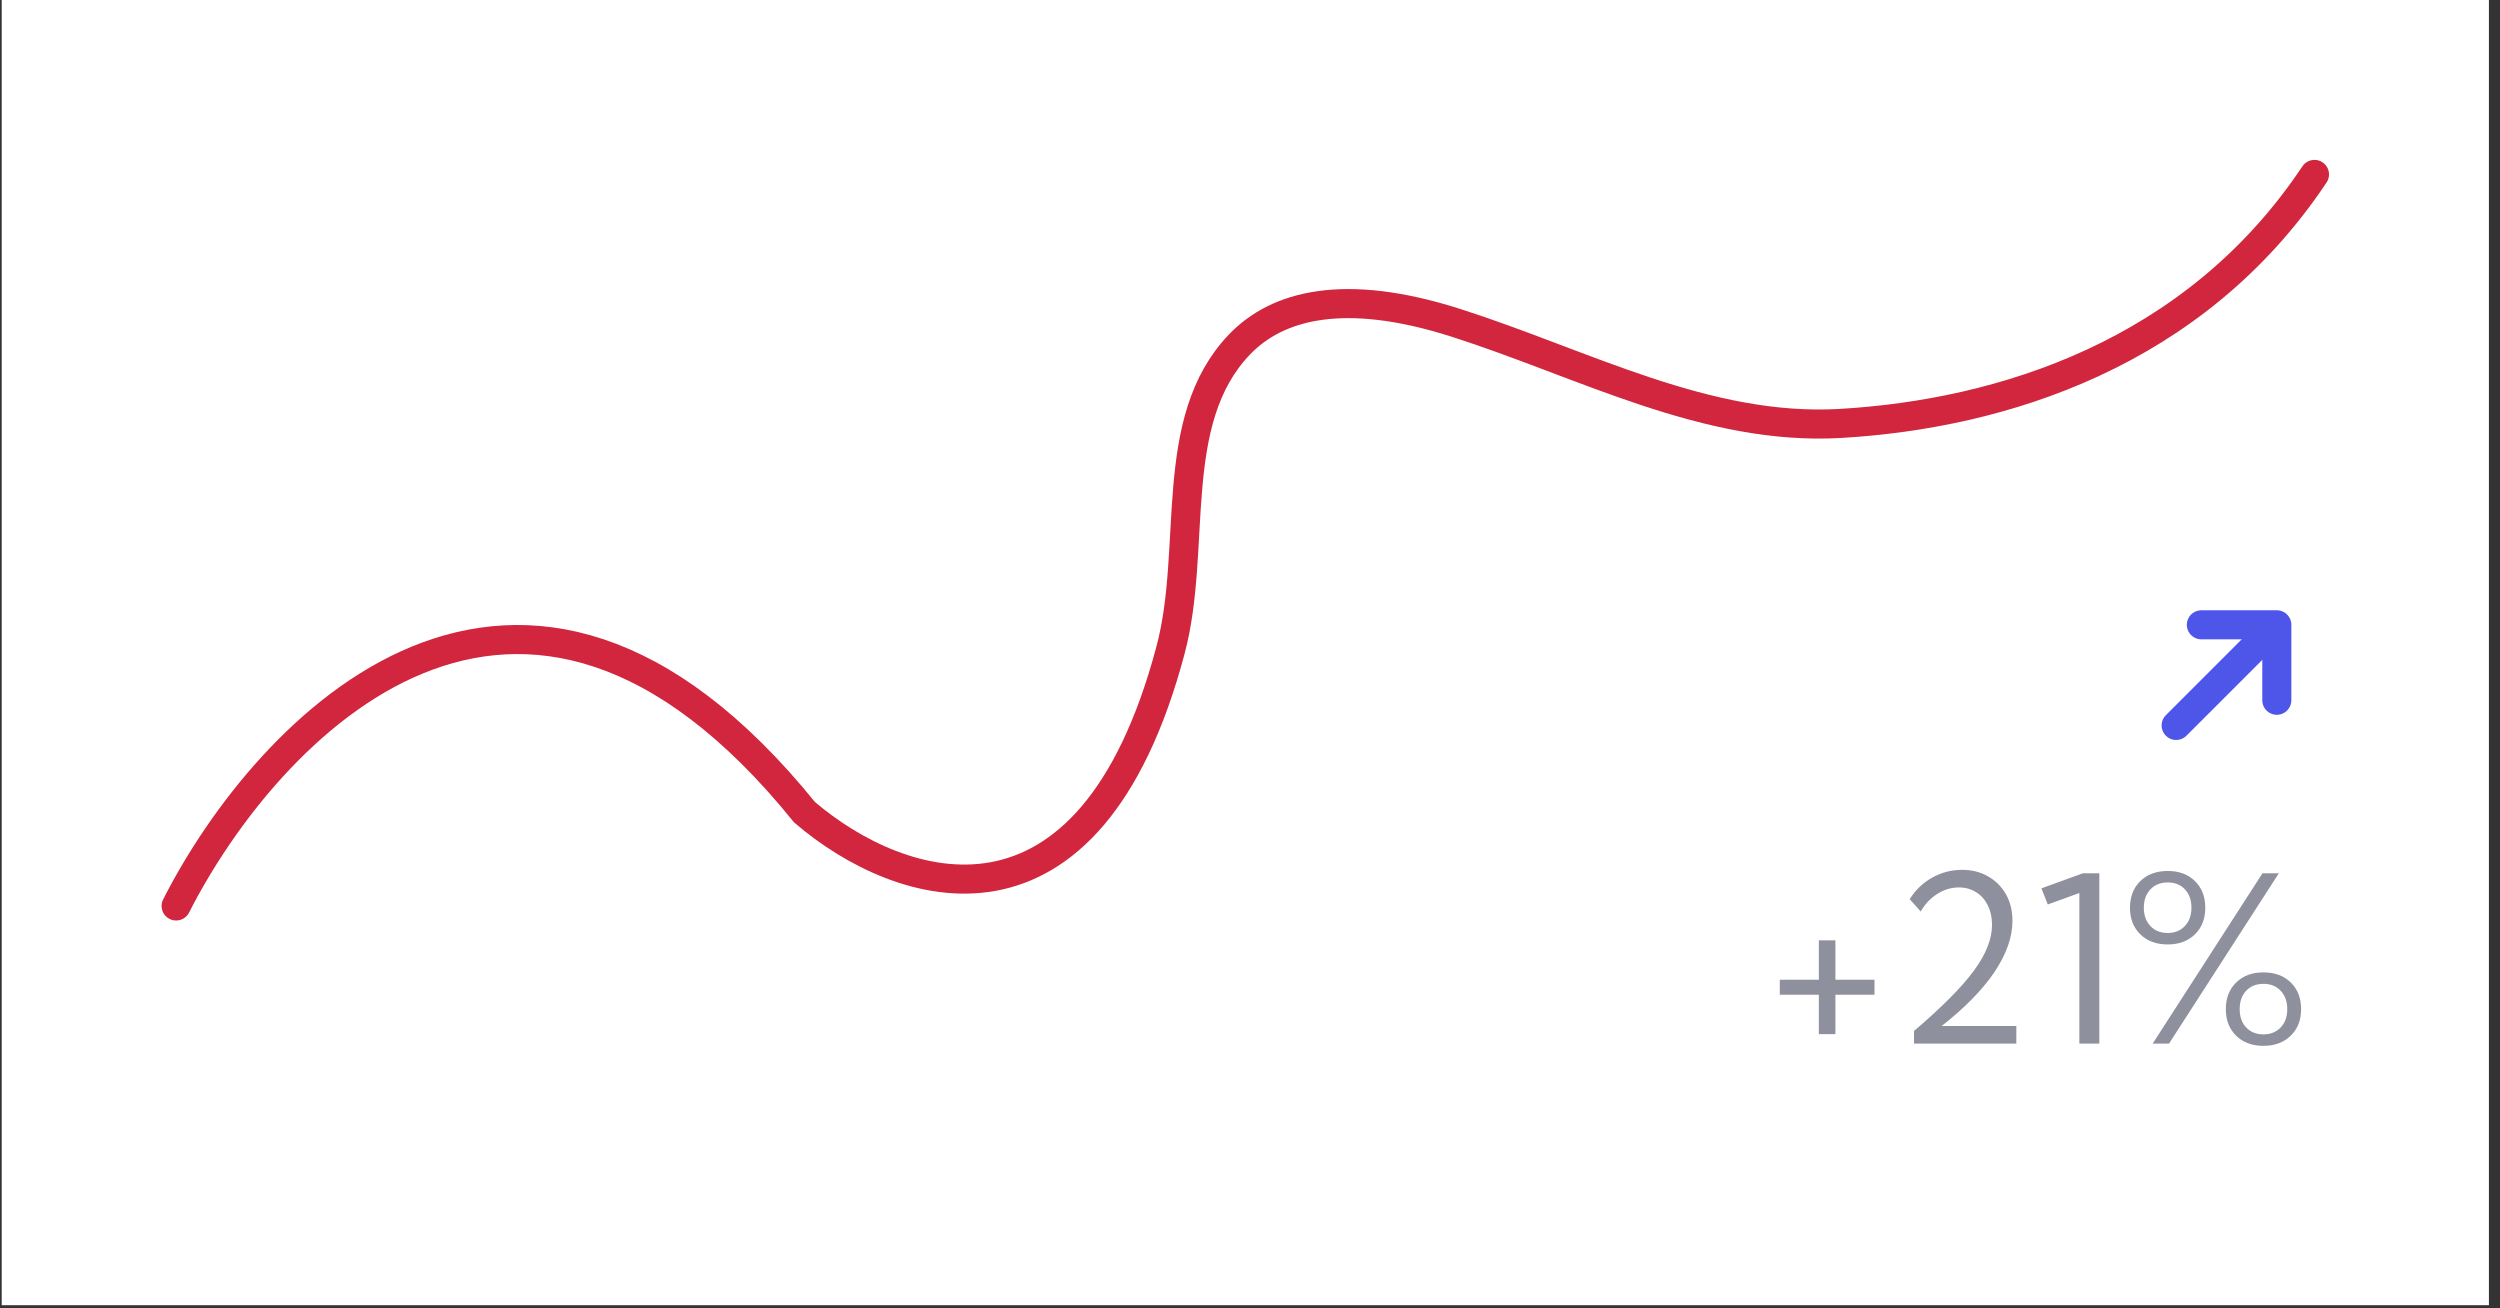
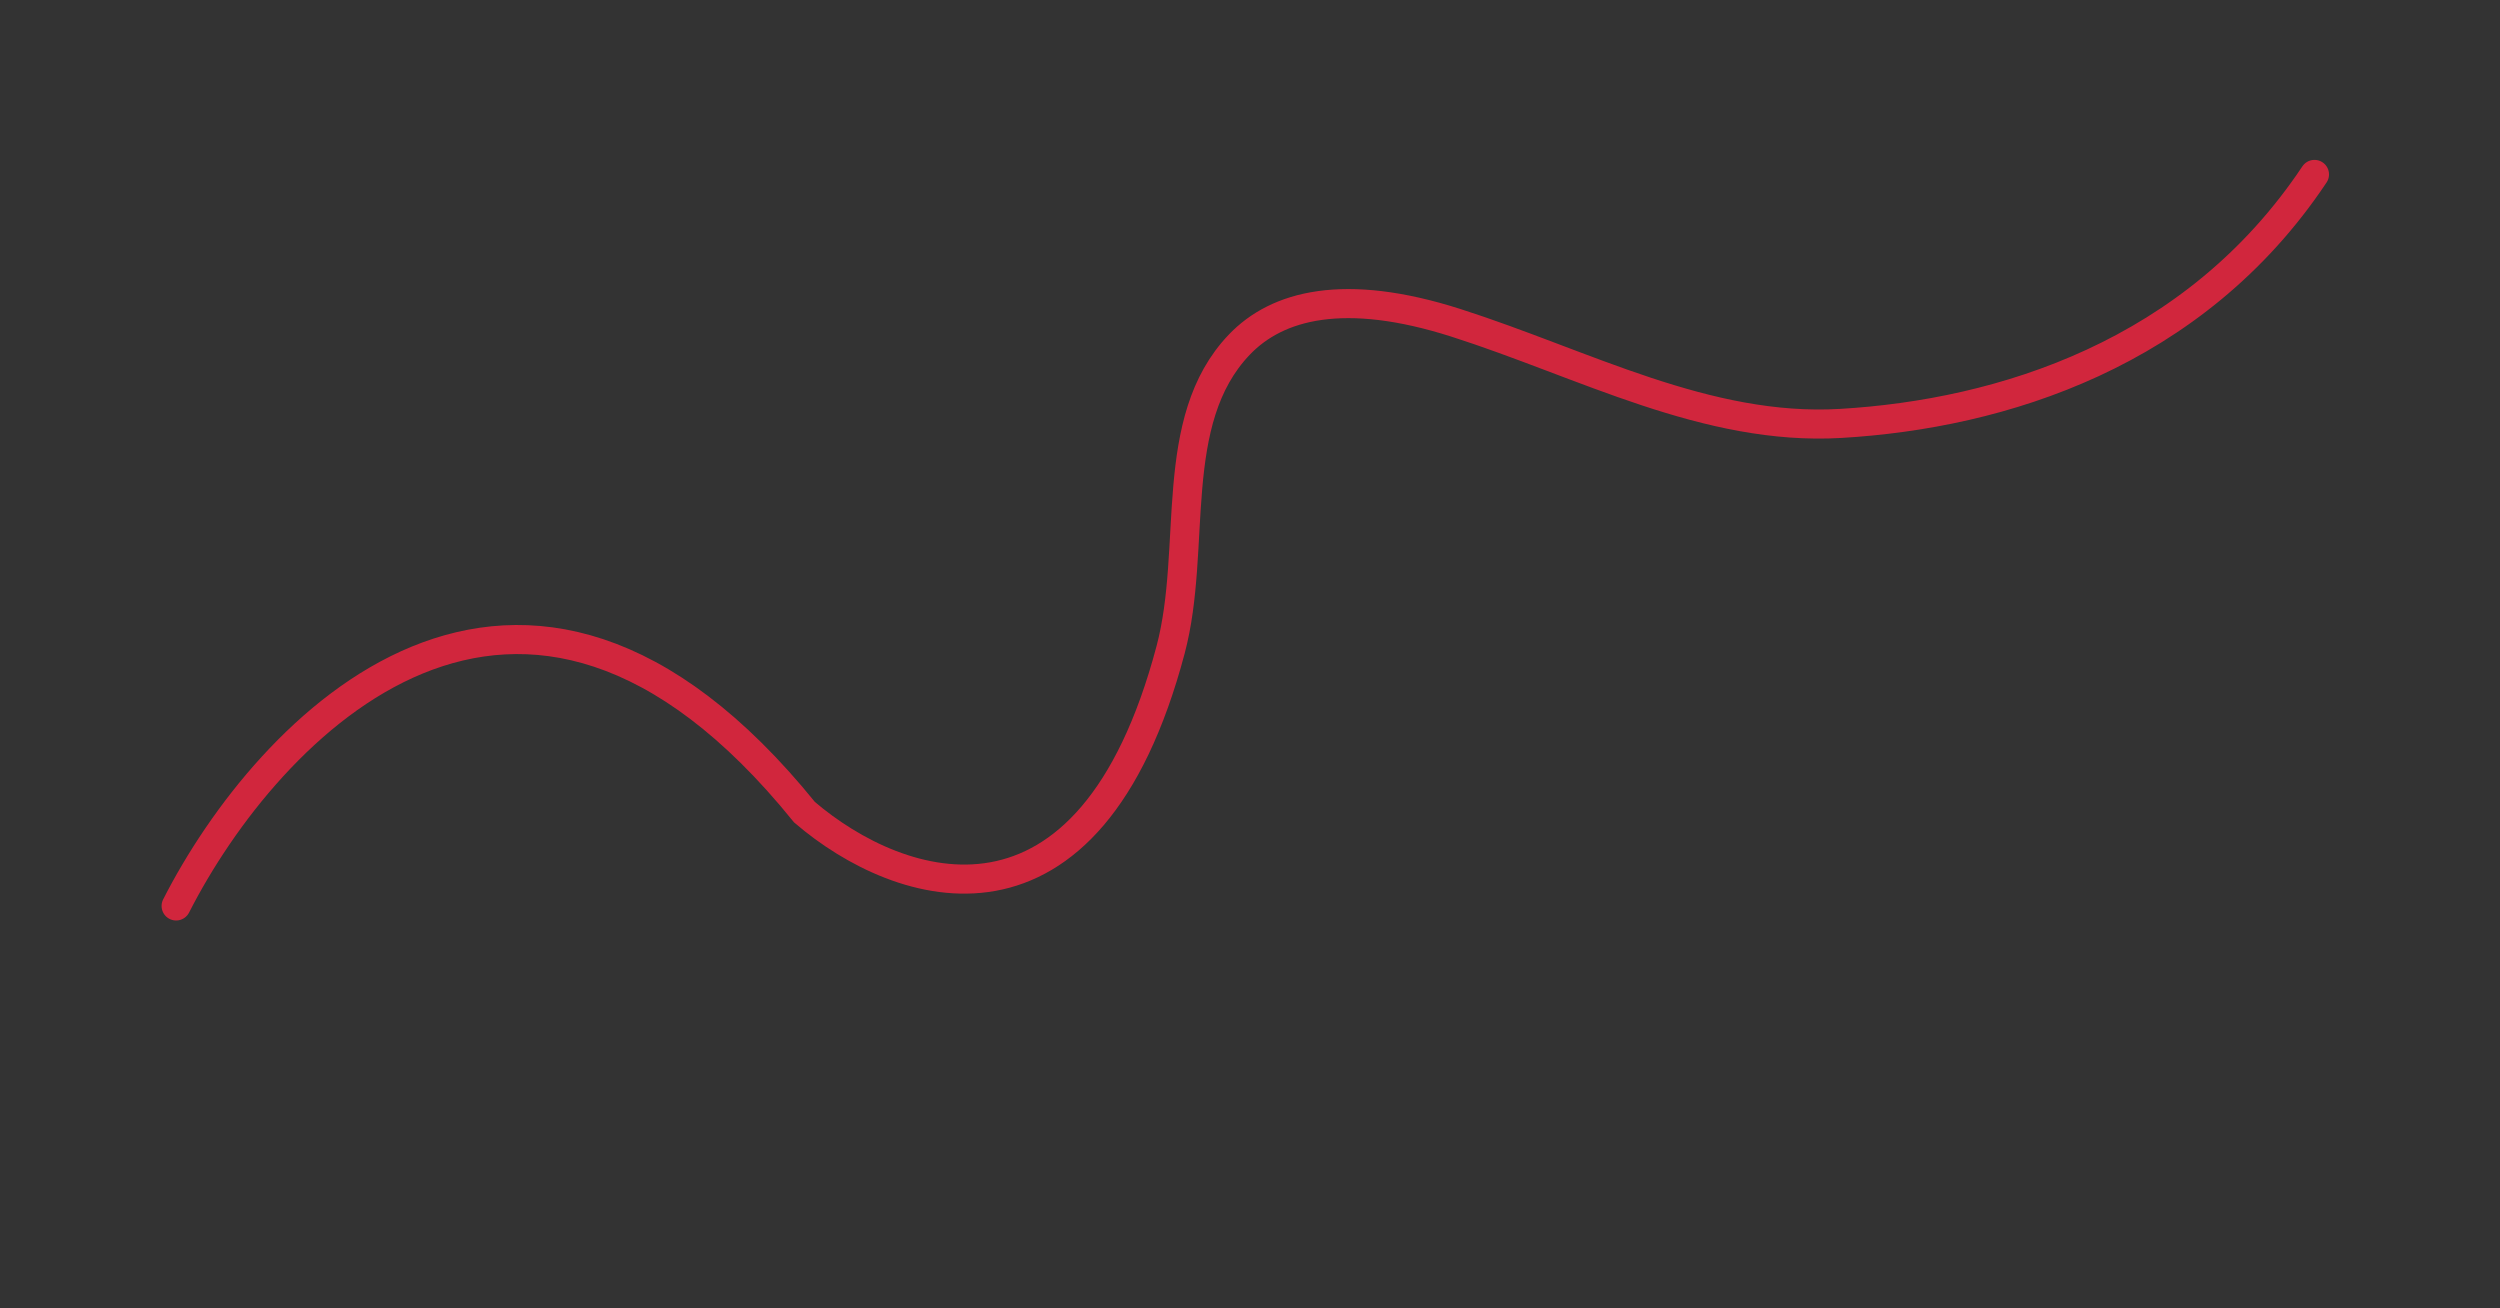
<svg xmlns="http://www.w3.org/2000/svg" width="172" height="90" viewBox="0 0 172 90" fill="none">
  <rect x="0" y="0" width="172" height="90" fill="#333333" stroke="none" />
-   <rect width="171.12" height="89.798" transform="translate(0.117)" fill="white" />
  <path d="M12.117 62.33C18.355 50.07 35.734 31.616 55.349 55.878C61.929 61.517 74.949 65.777 80.538 44.704C82.403 37.674 80.241 28.959 85.271 23.705C87.867 20.994 92.478 19.751 100.172 22.212C108.979 25.028 117.415 29.674 126.645 29.131C137.66 28.483 150.974 24.394 159.236 12" stroke="#D1263D" stroke-width="2" stroke-linecap="round" />
-   <path d="M149.719 49.911L156.106 43.524" stroke="#4E56EA" stroke-width="2" stroke-linecap="round" stroke-linejoin="round" />
-   <path d="M151.454 42.987L156.645 42.987L156.645 48.178" stroke="#4E56EA" stroke-width="2" stroke-linecap="round" stroke-linejoin="round" />
-   <path d="M128.965 68.439H126.277V71.15H125.137V68.439H122.449V67.407H125.137V64.696H126.277V67.407H128.965V68.439ZM138.723 71.798H131.684V70.931C132.647 70.108 133.467 69.355 134.145 68.673C134.827 67.991 135.382 67.358 135.809 66.775C136.236 66.191 136.548 65.642 136.746 65.126C136.949 64.611 137.051 64.111 137.051 63.626C137.051 63.121 136.954 62.676 136.762 62.29C136.569 61.9 136.301 61.597 135.957 61.384C135.613 61.165 135.215 61.056 134.762 61.056C134.246 61.056 133.754 61.204 133.285 61.501C132.822 61.793 132.441 62.196 132.145 62.712L131.387 61.861C131.788 61.225 132.306 60.73 132.941 60.376C133.577 60.022 134.259 59.845 134.988 59.845C135.665 59.845 136.264 59.996 136.785 60.298C137.306 60.595 137.715 61.006 138.012 61.532C138.309 62.058 138.457 62.665 138.457 63.353C138.457 63.91 138.353 64.486 138.145 65.079C137.936 65.668 137.626 66.269 137.215 66.884C136.803 67.493 136.293 68.108 135.684 68.728C135.079 69.347 134.382 69.967 133.59 70.587H138.723V71.798ZM144.434 71.798H143.059V61.439L140.887 62.228L140.449 61.118L143.309 60.079H144.434V71.798ZM149.137 64.978C148.361 64.978 147.733 64.746 147.254 64.282C146.78 63.819 146.543 63.209 146.543 62.454C146.543 61.694 146.78 61.082 147.254 60.618C147.733 60.155 148.361 59.923 149.137 59.923C149.918 59.923 150.543 60.155 151.012 60.618C151.486 61.082 151.723 61.694 151.723 62.454C151.723 63.209 151.486 63.819 151.012 64.282C150.538 64.746 149.913 64.978 149.137 64.978ZM149.23 71.798H148.105L155.66 60.079H156.785L149.23 71.798ZM149.137 64.189C149.626 64.189 150.02 64.03 150.316 63.712C150.618 63.394 150.77 62.975 150.77 62.454C150.77 61.928 150.621 61.506 150.324 61.189C150.027 60.871 149.632 60.712 149.137 60.712C148.647 60.712 148.251 60.871 147.949 61.189C147.647 61.506 147.496 61.928 147.496 62.454C147.496 62.975 147.647 63.394 147.949 63.712C148.251 64.03 148.647 64.189 149.137 64.189ZM155.723 71.954C154.947 71.954 154.322 71.722 153.848 71.259C153.374 70.795 153.137 70.186 153.137 69.431C153.137 68.67 153.374 68.058 153.848 67.595C154.322 67.131 154.947 66.9 155.723 66.9C156.504 66.9 157.132 67.131 157.605 67.595C158.079 68.058 158.316 68.67 158.316 69.431C158.316 70.186 158.077 70.795 157.598 71.259C157.124 71.722 156.499 71.954 155.723 71.954ZM155.723 71.165C156.212 71.165 156.608 71.006 156.91 70.689C157.212 70.371 157.363 69.952 157.363 69.431C157.363 68.905 157.212 68.483 156.91 68.165C156.613 67.847 156.217 67.689 155.723 67.689C155.233 67.689 154.837 67.847 154.535 68.165C154.238 68.483 154.09 68.905 154.09 69.431C154.09 69.952 154.238 70.371 154.535 70.689C154.837 71.006 155.233 71.165 155.723 71.165Z" fill="#8F909D" />
</svg>